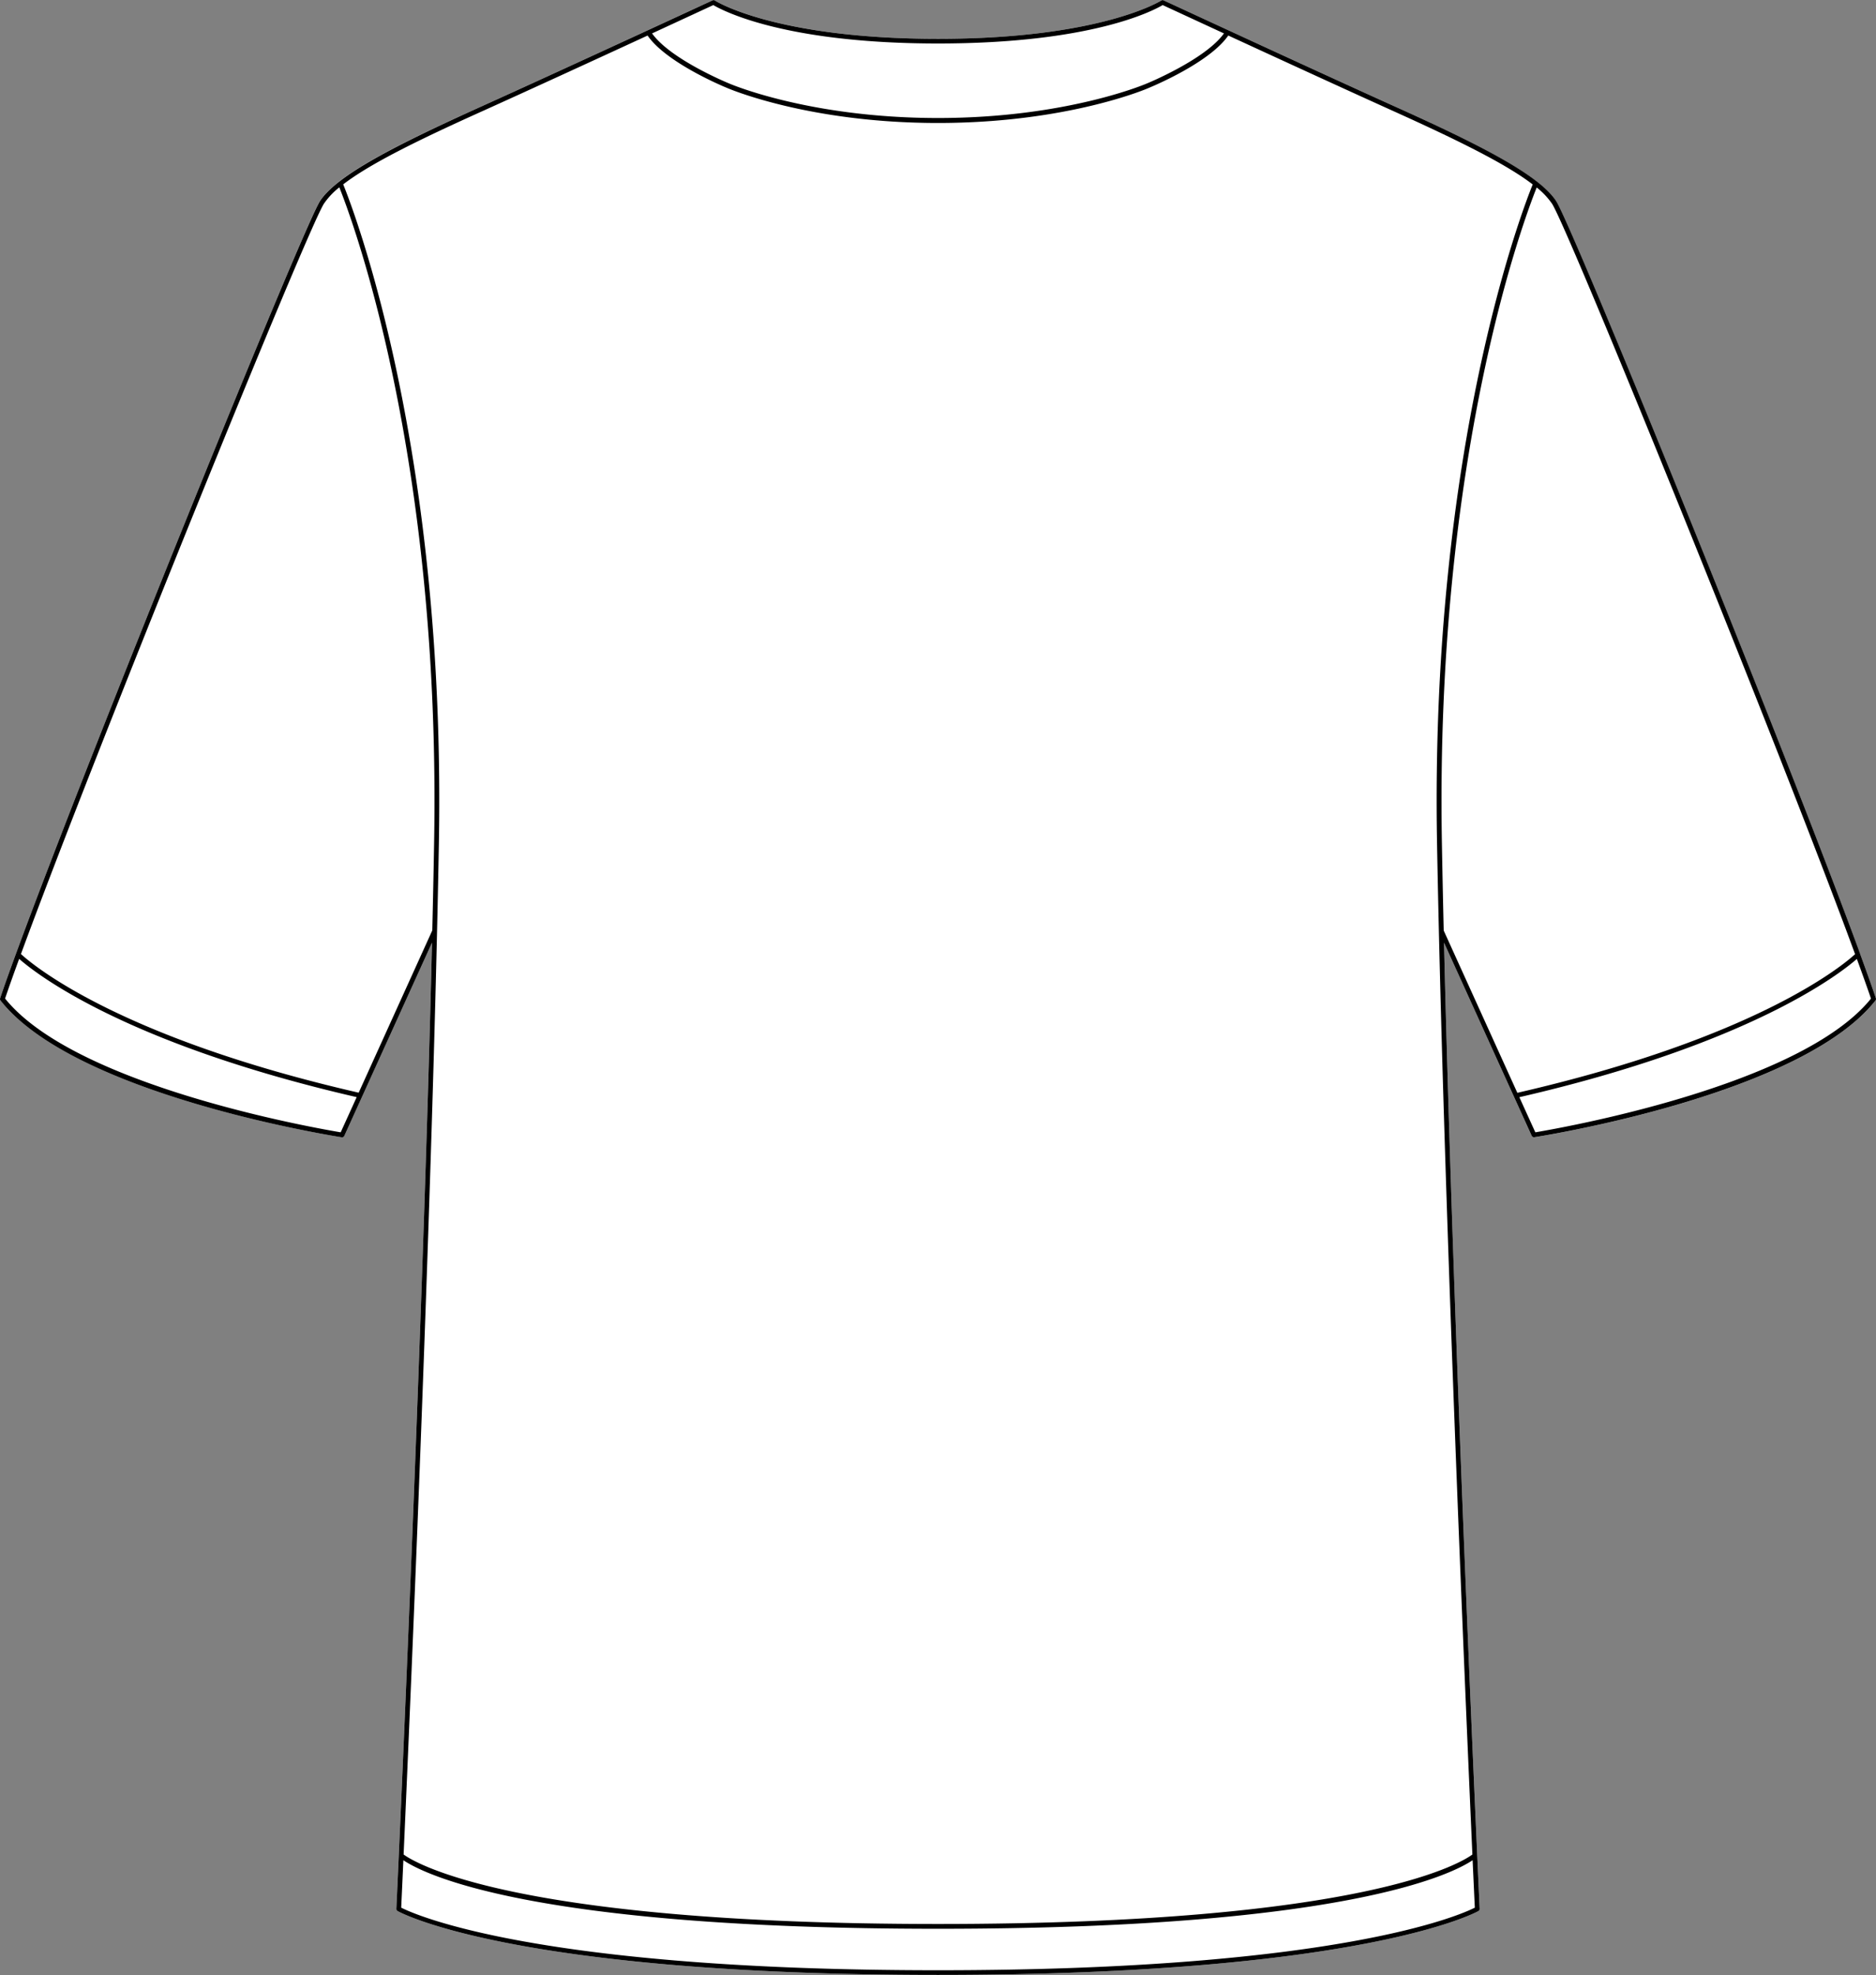
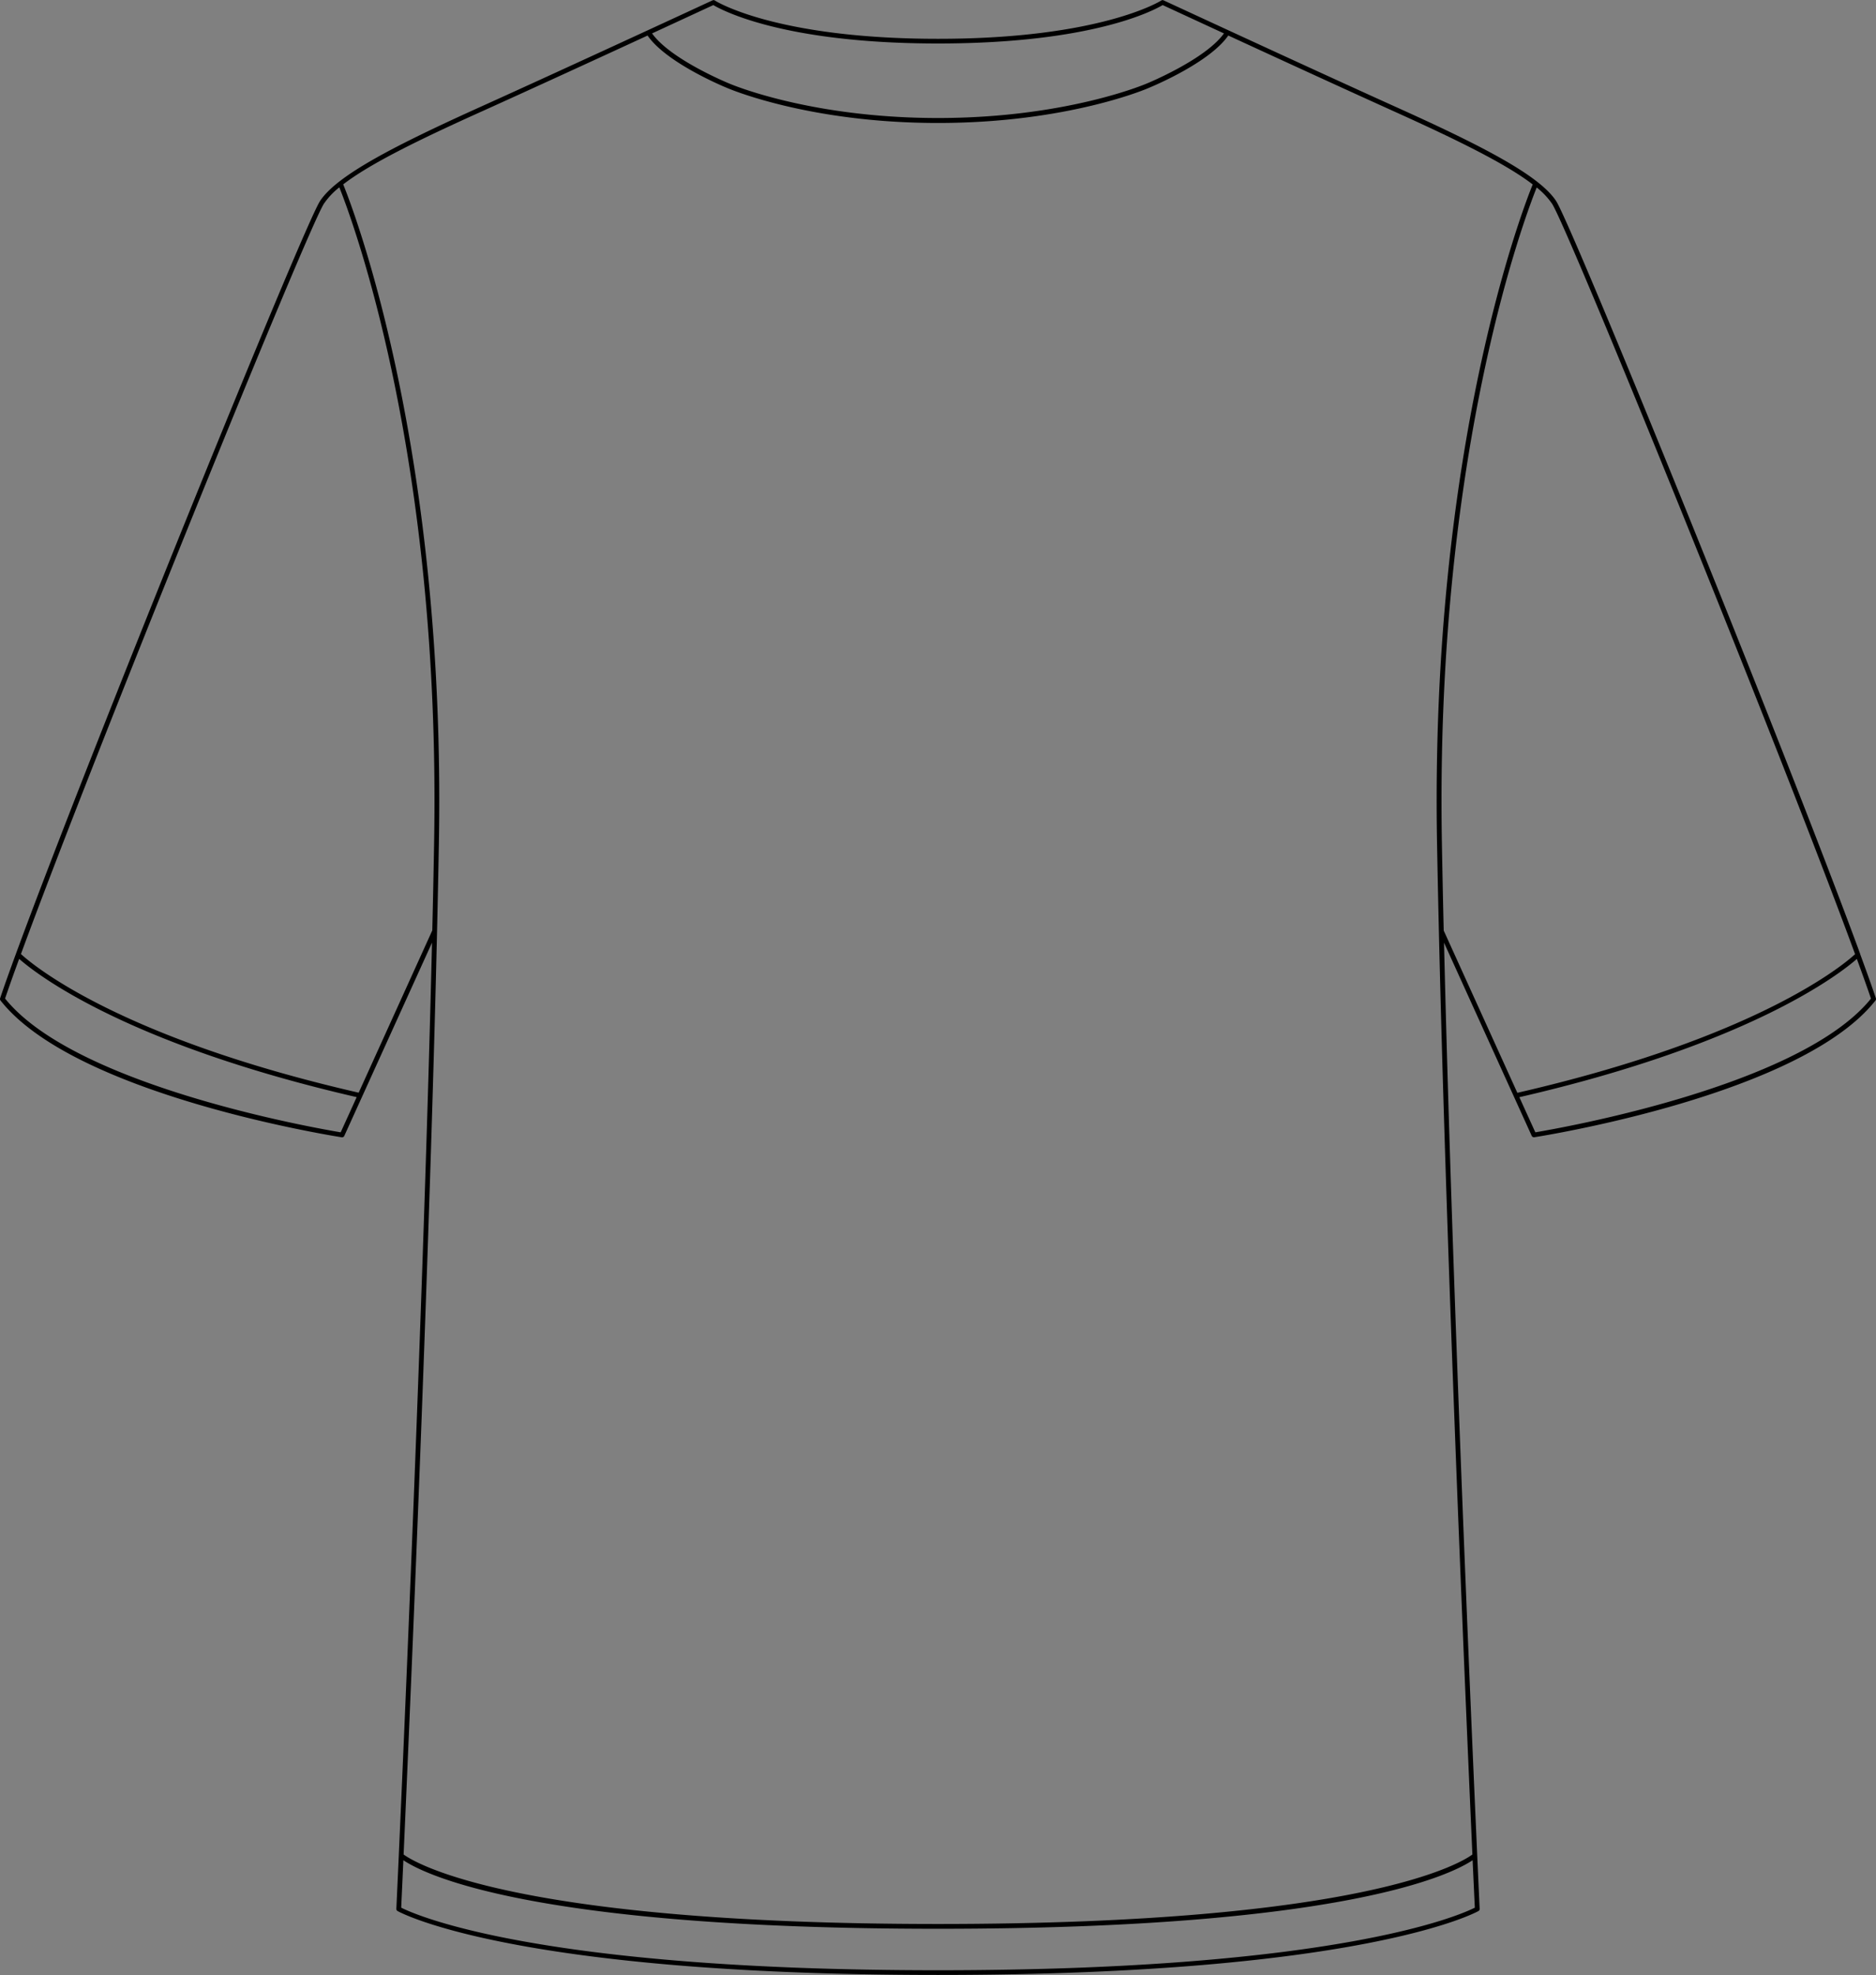
<svg xmlns="http://www.w3.org/2000/svg" viewBox="0 0 694.79 731.21">
  <rect x="0" y="0" width="694.79" height="731.21" fill="#808080" stroke="none" />
  <defs>
    <style>.cls-1{fill:#fff;}</style>
  </defs>
  <g id="Layer_2" data-name="Layer 2">
    <g id="Layer_1-2" data-name="Layer 1">
-       <path class="cls-1" d="M694.75,369.58a.92.92,0,0,1-.14.83c-27.39,34.82-122.35,50-126.38,50.65l-.14,0a.9.9,0,0,1-.81-.52L534.8,349c3.63,152,13.1,355.5,13.2,357.71a.87.87,0,0,1-.43.8c-.41.24-42.18,23.66-200.17,23.66s-199.77-23.42-200.17-23.66a.9.9,0,0,1-.44-.8C146.9,704.54,156.37,501,160,349l-32.49,71.52a.88.88,0,0,1-.8.52l-.14,0c-4-.63-99-15.83-126.38-50.65a.86.86,0,0,1-.14-.83c1.48-4.4,3.45-9.92,5.84-16.44C33,279.23,112.49,83.53,118.52,74.38c6.28-9.55,27.53-20.49,59.78-35,30.63-13.82,85-39,85.57-39.26a.88.88,0,0,1,.86.06c.22.14,22.48,14.18,82.66,14.18h0c60.18,0,82.45-14,82.67-14.18a.86.86,0,0,1,.85-.06c.55.25,54.94,25.44,85.57,39.26,32.25,14.55,53.5,25.49,59.79,35,6,9.15,85.49,204.73,112.6,278.69a.64.64,0,0,0,0,.07h0C691.29,359.66,693.26,365.18,694.75,369.58Z" />
      <path d="M694.75,369.58c-1.49-4.4-3.46-9.92-5.85-16.43h0a.64.64,0,0,1,0-.07c-27.11-74-106.57-269.54-112.6-278.69-6.29-9.55-27.54-20.49-59.79-35-30.63-13.82-85-39-85.57-39.26a.86.86,0,0,0-.85.06c-.22.14-22.49,14.18-82.67,14.18h0c-60.18,0-82.44-14-82.66-14.18a.88.88,0,0,0-.86-.06c-.54.25-54.94,25.44-85.57,39.26-32.25,14.55-53.5,25.49-59.78,35C112.49,83.53,33,279.23,5.89,353.14c-2.39,6.52-4.36,12-5.84,16.44a.86.86,0,0,0,.14.83c27.39,34.82,122.35,50,126.38,50.65l.14,0a.88.88,0,0,0,.8-.52L160,349c-3.63,152-13.1,355.5-13.21,357.71a.9.9,0,0,0,.44.8c.4.24,42.17,23.66,200.17,23.66s199.76-23.42,200.17-23.66a.87.87,0,0,0,.43-.8c-.1-2.21-9.57-205.76-13.2-357.71l32.48,71.52a.9.9,0,0,0,.81.52l.14,0c4-.63,99-15.83,126.38-50.65A.92.92,0,0,0,694.75,369.58ZM264.18,1.88c3.4,2,26.23,14.22,83.21,14.22h0c57,0,79.82-12.2,83.21-14.22L453.3,12.37c-6.84,9.59-28.22,18.4-28.46,18.5S395.23,43.69,347.4,43.69,270.25,31,269.93,30.86,248.34,22,241.5,12.37Zm-138,417.33c-8.63-1.44-98.13-17-124.3-49.52,1.36-4,3.12-9,5.22-14.69,5.9,5.22,38.81,31.34,125,51.19Zm6.66-14.67C43.27,384,11.57,356.74,7.76,353.21,35,279,114,84.44,120,75.36a27.78,27.78,0,0,1,5.67-6c4.23,10.51,37.7,98.58,35.1,242.88-.18,10.38-.41,21.16-.67,32.23ZM546.21,706.27c-4.93,2.5-50.28,23.17-198.81,23.17s-193.88-20.67-198.81-23.17c.08-1.84.37-8,.8-17.57,7.39,5,46.9,25.38,198,25.38s190.61-20.39,198-25.38C545.84,698.3,546.12,704.43,546.21,706.27Zm-.9-19.69c-3.48,2.62-38.83,25.73-197.91,25.73-158.66,0-194.4-23.12-197.92-25.73,2.74-61.09,10.77-247,13.06-374.26,2.65-147-32.1-235.91-35.43-244.06C137,60.64,154.92,51.83,179,41c17.36-7.83,42.34-19.31,60.84-27.84,6.95,10.13,28.46,19,29.37,19.37.29.13,29.92,13,78.16,13s77.86-12.84,78.13-13c.93-.38,22.44-9.25,29.4-19.38,18.5,8.53,43.48,20,60.84,27.84,24.1,10.87,42,19.68,51.91,27.3-3.33,8.15-38.08,97.06-35.43,244.06C534.54,439.58,542.58,625.5,545.31,686.58ZM534.69,344.52c-.26-11.07-.48-21.85-.67-32.23C531.42,168,564.9,79.92,569.13,69.41a28.28,28.28,0,0,1,5.67,6c6,9.08,85,203.59,112.24,277.85-3.8,3.52-35.5,30.75-125.08,51.33Zm33.93,74.69-5.92-13c86.15-19.84,119.07-46,125-51.19,2.1,5.73,3.86,10.67,5.23,14.69C666.74,402.21,577.25,417.77,568.62,419.21Z" />
    </g>
  </g>
</svg>